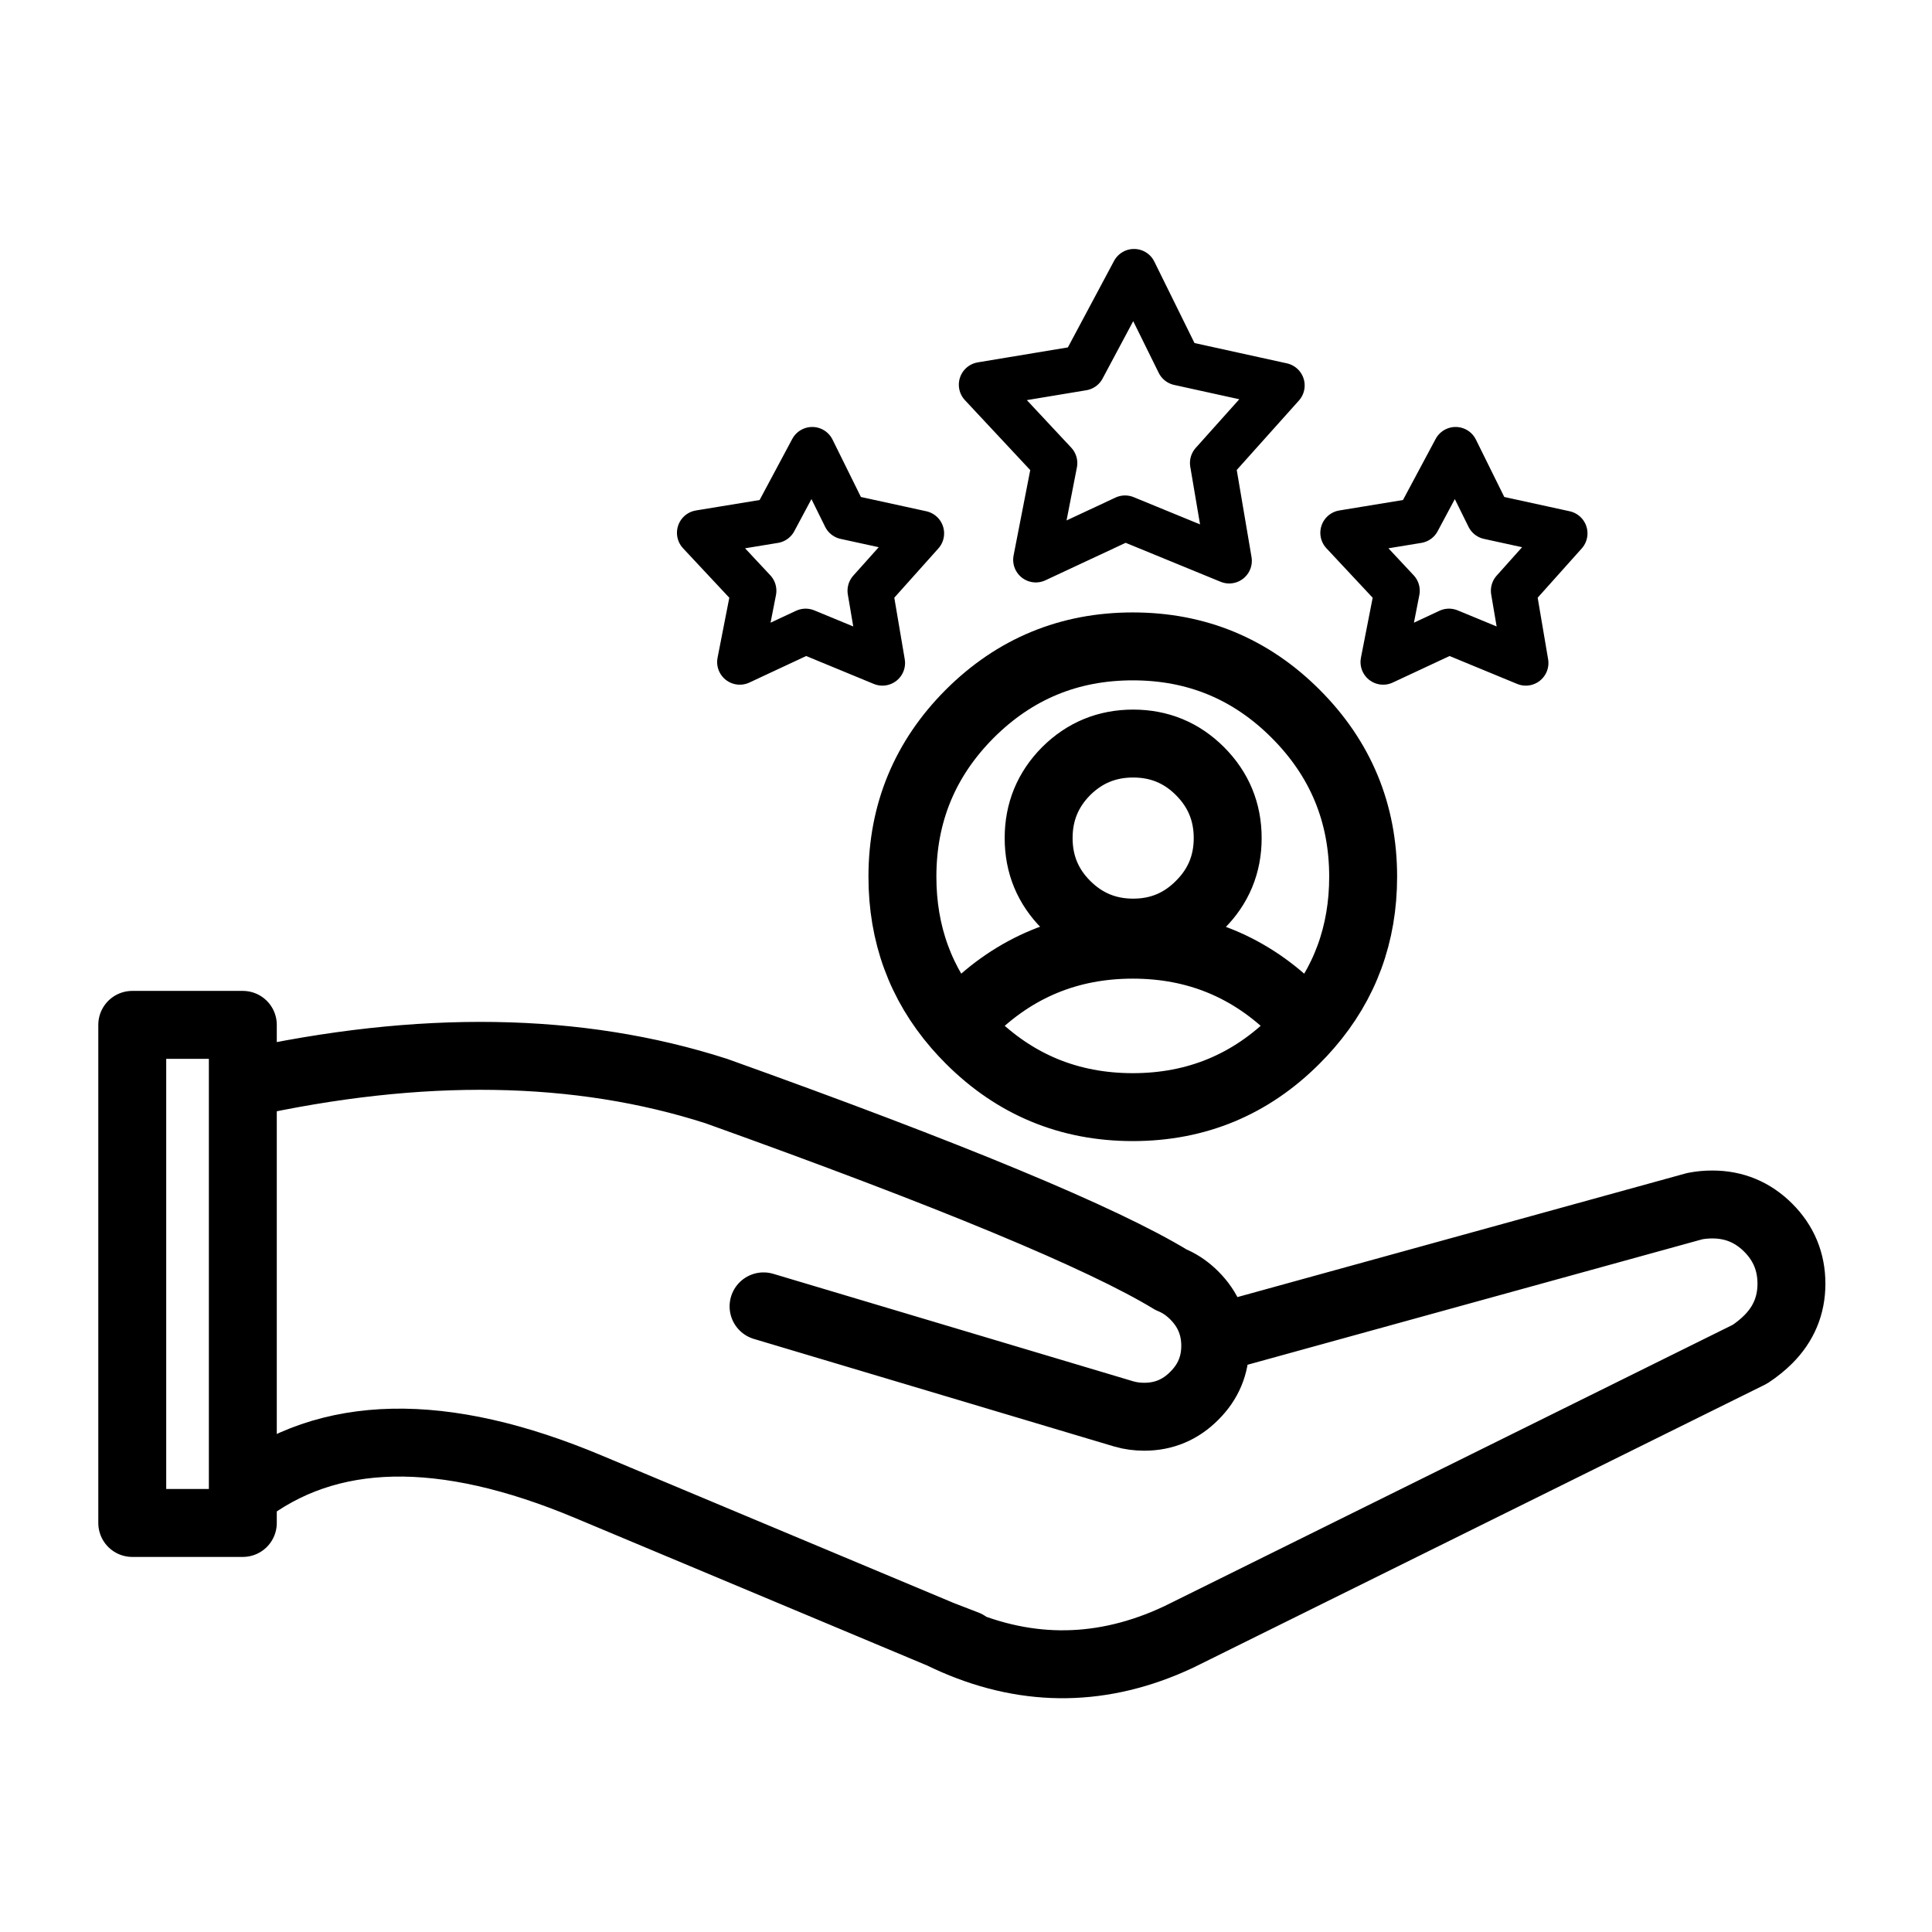
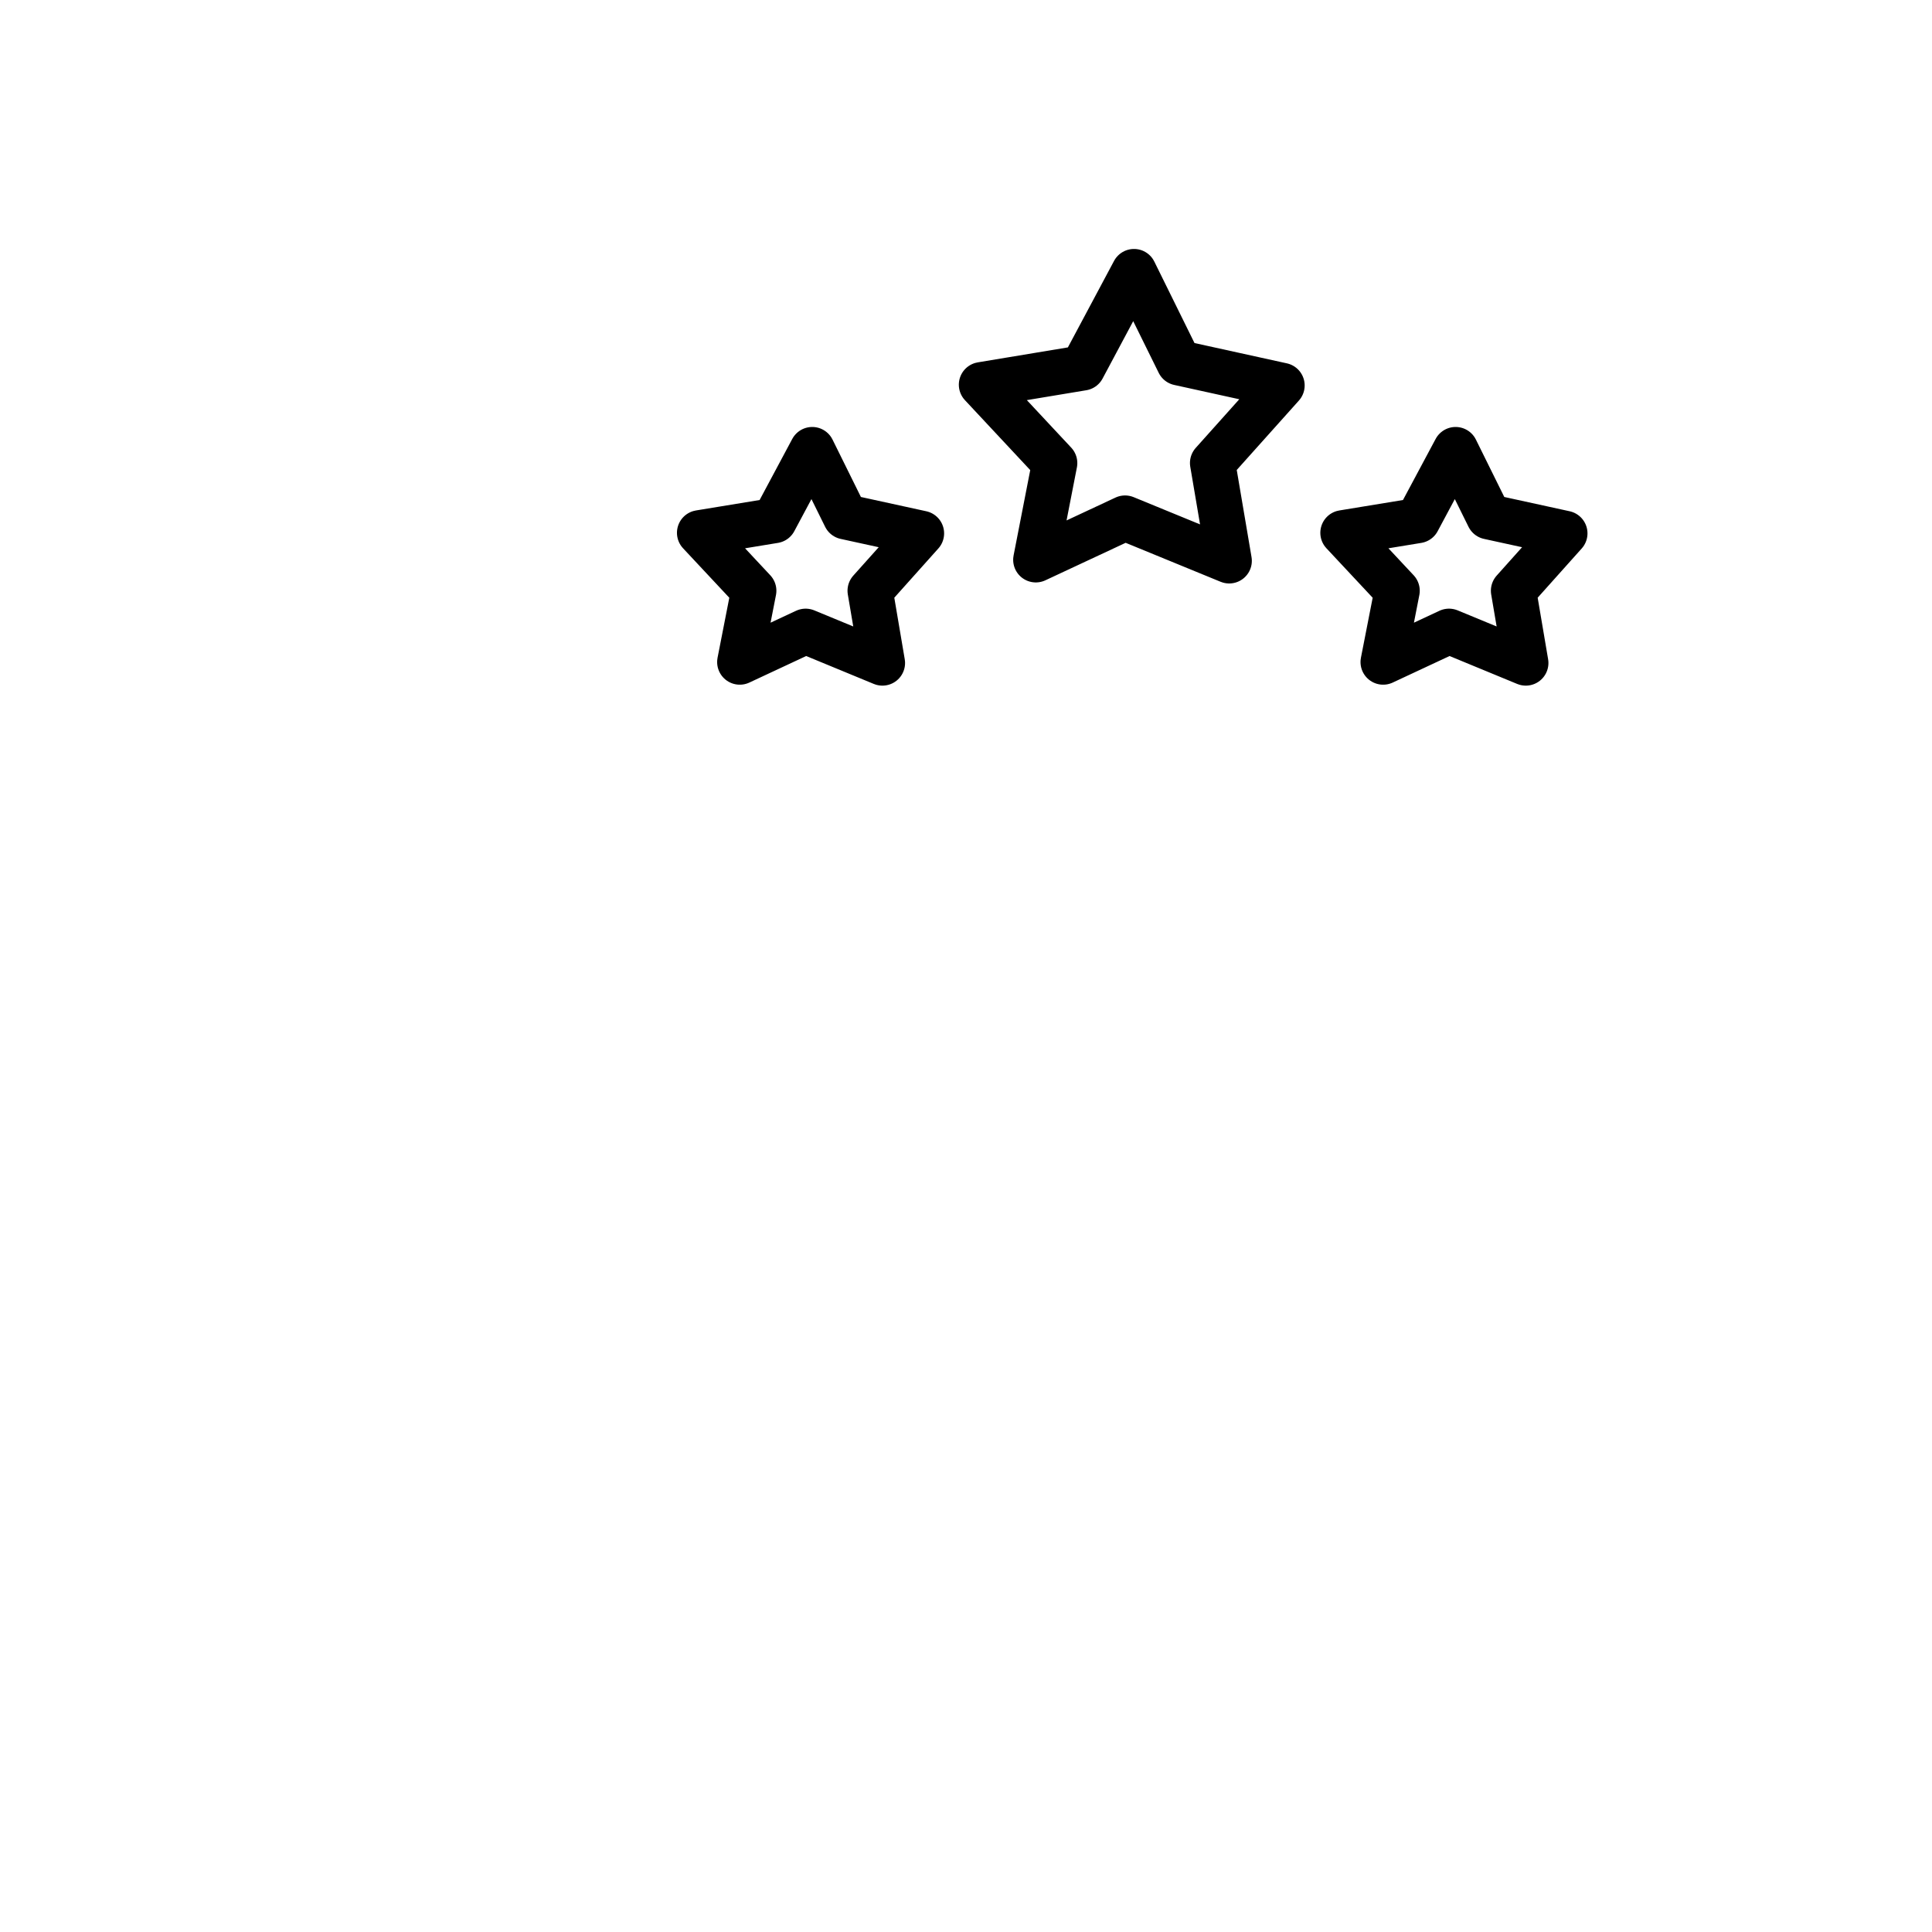
<svg xmlns="http://www.w3.org/2000/svg" xmlns:xlink="http://www.w3.org/1999/xlink" version="1.1" preserveAspectRatio="none" x="0px" y="0px" width="70px" height="70px" viewBox="0 0 512 512">
  <defs>
    <path id="Layer2_0_1_STROKES" stroke="#000000" stroke-width="12" stroke-linejoin="round" stroke-linecap="round" fill="none" d=" M 375.7 137.95 L 385.75 119.15 394.55 136.95 414.7 141.35 401.1 156.55 404.35 175.7 384 167.3 366.55 175.45 370.25 156.55 355.9 141.2 375.7 137.95 Z M 286.9 97.5 L 300.525 71.975 312.45 96.15 339.75 102.15 321.35 122.7 325.75 148.625 298.15 137.3 274.5 148.35 279.5 122.725 260.1 101.95 286.9 97.5 Z M 205.2 137.95 L 215.25 119.15 224.05 136.95 244.2 141.35 230.6 156.55 233.85 175.7 213.5 167.3 196.05 175.45 199.75 156.55 185.4 141.2 205.2 137.95 Z" />
-     <path id="Layer2_0_2_STROKES" stroke="#000000" stroke-width="18" stroke-linejoin="round" stroke-linecap="round" fill="none" d=" M 346.75 271.85 Q 361.25 255.12 361.25 232.35 361.25 207.05 343.35 189.15 325.5 171.3 300.2 171.3 274.9 171.3 257 189.15 239.15 207.05 239.15 232.35 239.15 255.12 253.6 271.85 255.215 269.99 257 268.2 274.9 250.35 300.2 250.35 325.5 250.35 343.35 268.2 345.14 269.99 346.75 271.85 345.14 273.715 343.35 275.5 325.5 293.4 300.2 293.4 274.9 293.4 257 275.5 255.215 273.715 253.6 271.85 M 326.4 353.5 L 449.1 319.65 Q 451.35 319.2 453.8 319.2 462.45 319.2 468.6 325.35 474.75 331.5 474.75 340.2 474.75 348.8 468.6 354.95 466.476 357.074 463.75 358.875 L 312.5 433.75 Q 310.459 434.713 308.425 435.55 278.923 447.625 249.425 433.175 L 156.05 394.05 Q 97.993 369.644 64.35 395.95 L 64.35 403.6 35.05 403.6 35.05 271.6 64.35 271.6 64.35 287.2 Q 135.004 271.503 189.85 289.15 282.962 322.497 310.35 339.15 310.753 339.313 311.15 339.5 314.047 340.847 316.5 343.3 322.05 348.85 322.05 356.65 322.05 364.4 316.5 369.9 311 375.45 303.25 375.45 300.432 375.45 297.9 374.725 297.729 374.676 297.55 374.625 L 202.35 346.2 M 64.35 287.2 L 64.35 395.95 M 325.35 222.1 Q 325.35 232.5 318 239.8 310.7 247.15 300.3 247.15 289.9 247.15 282.55 239.8 275.25 232.5 275.25 222.1 275.25 211.7 282.55 204.35 289.9 197.05 300.3 197.05 310.7 197.05 318 204.35 325.35 211.7 325.35 222.1 Z M 249.425 433.175 L 256.1 435.75" />
  </defs>
  <g transform="matrix( 1, 0, 0, 1, 0,0) ">
    <use xlink:href="#Layer2_0_1_STROKES" />
    <use xlink:href="#Layer2_0_2_STROKES" />
  </g>
</svg>